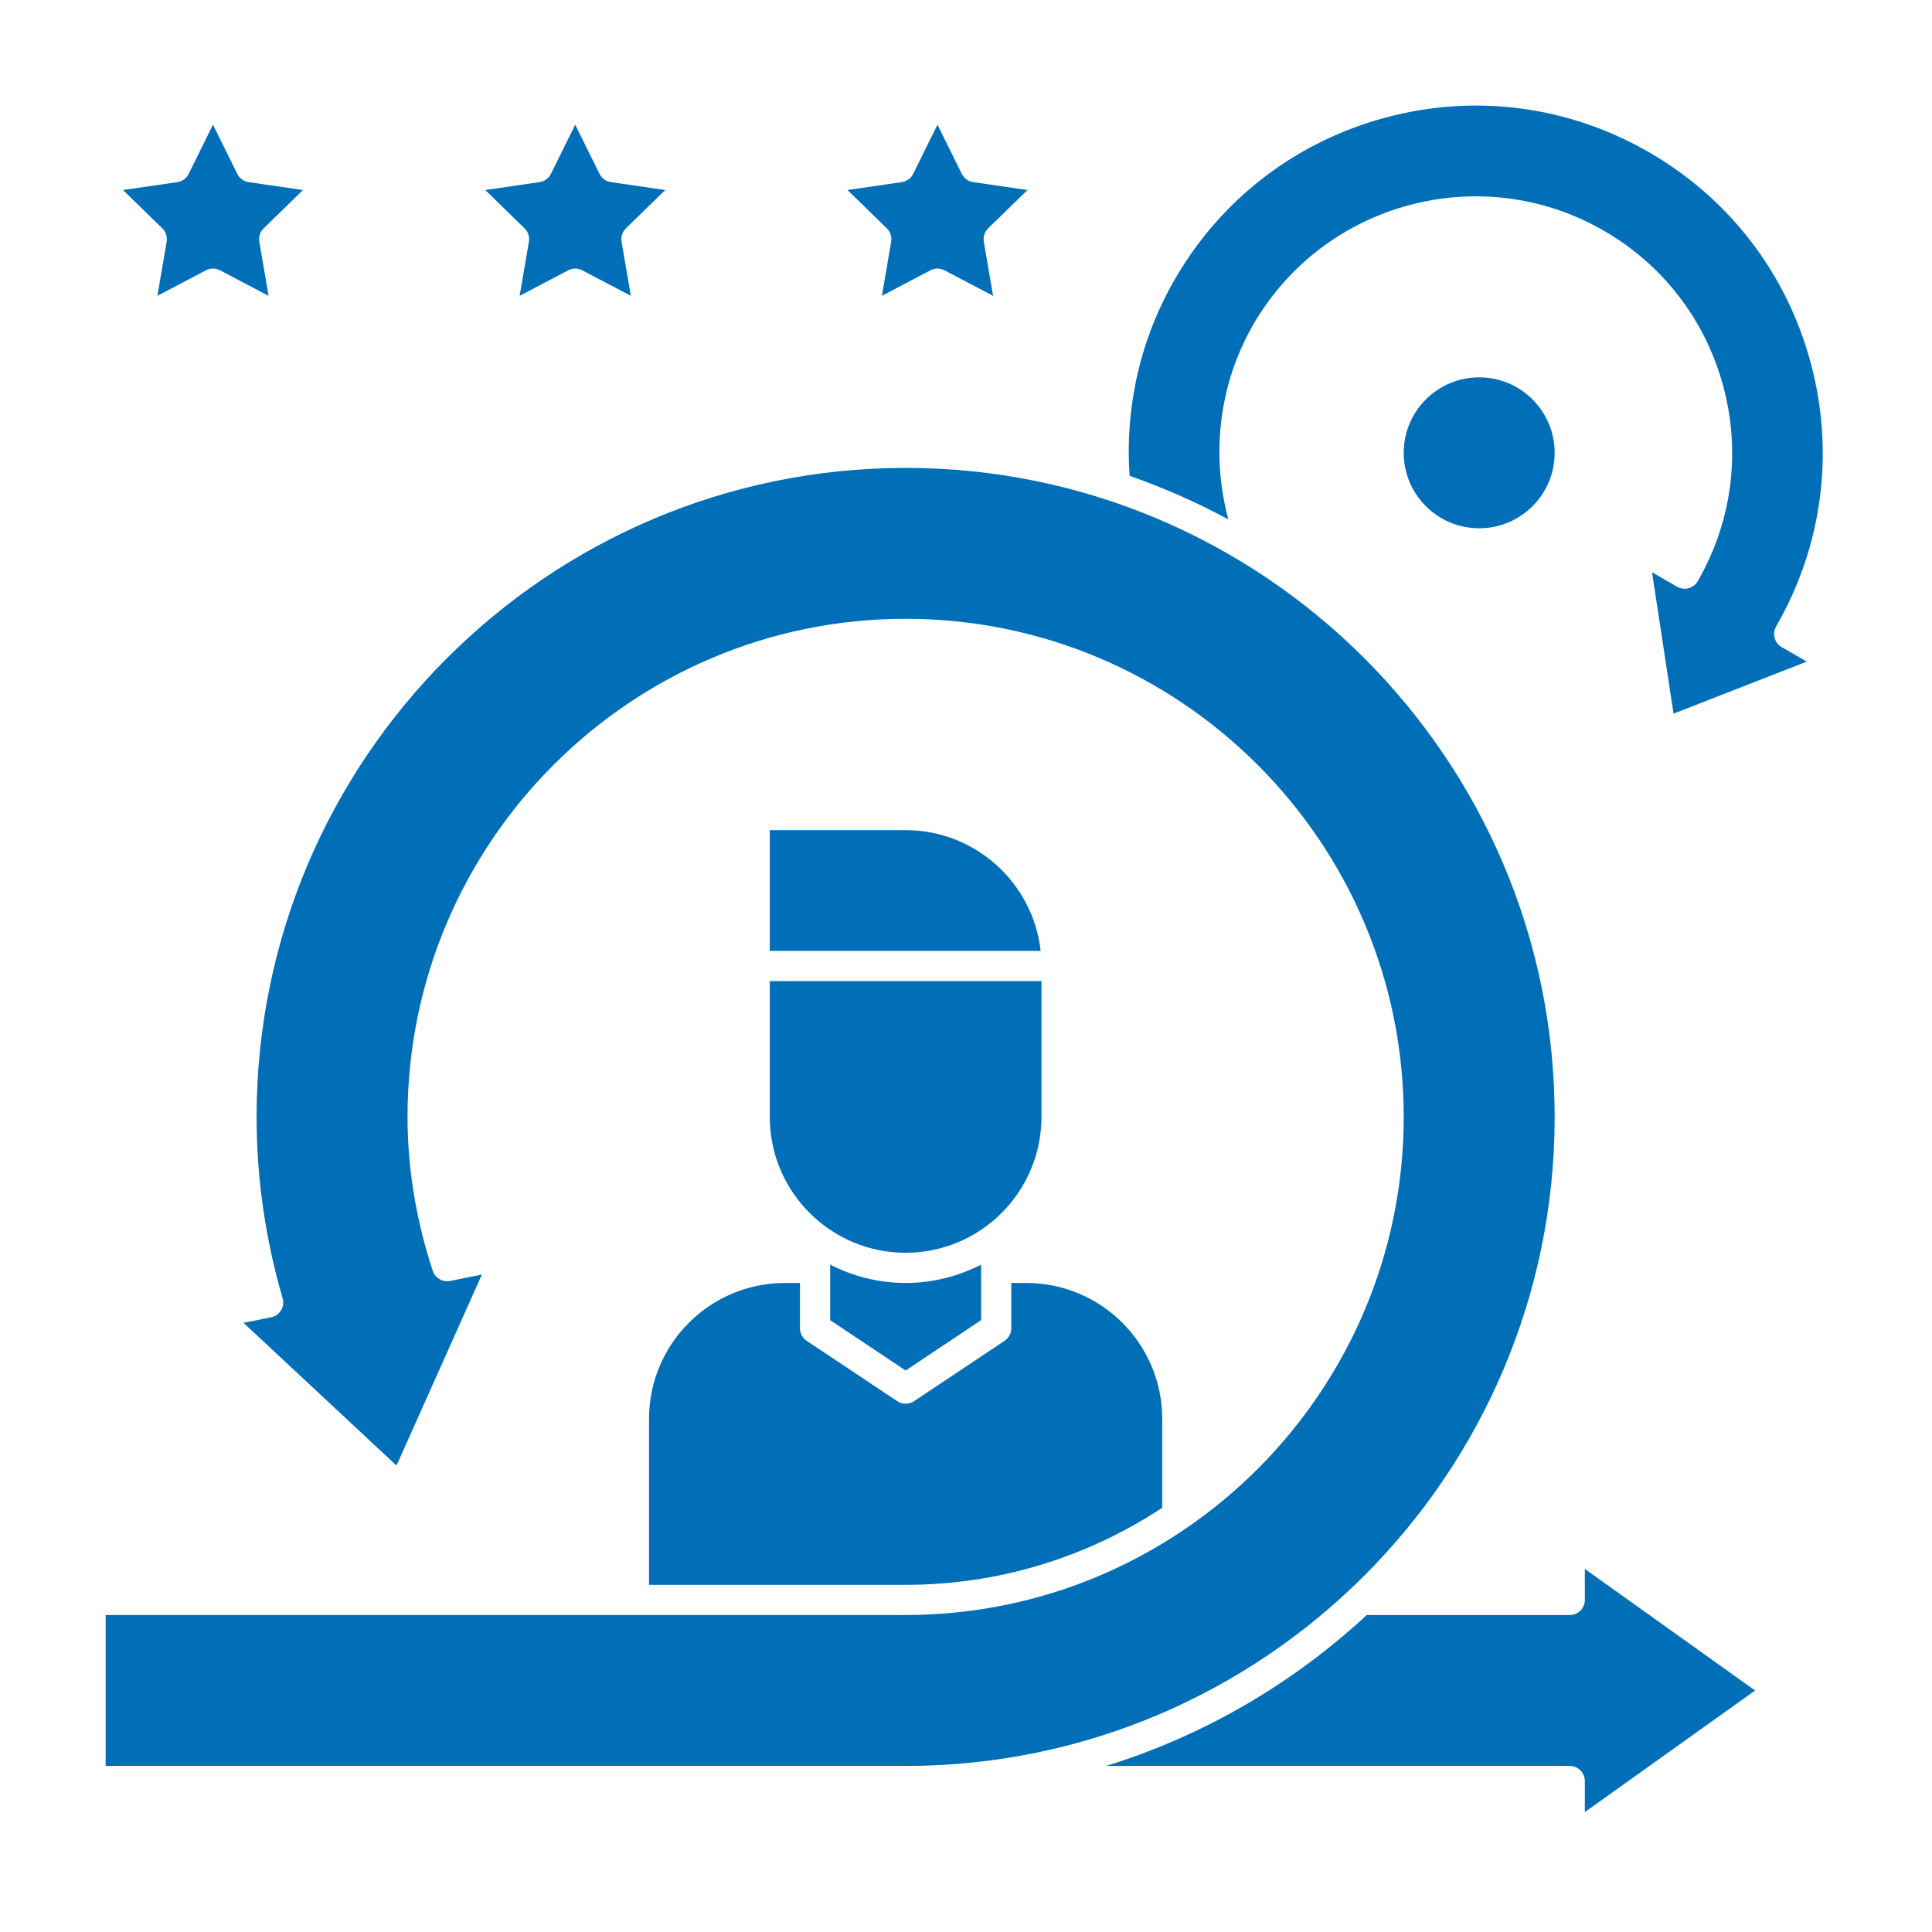
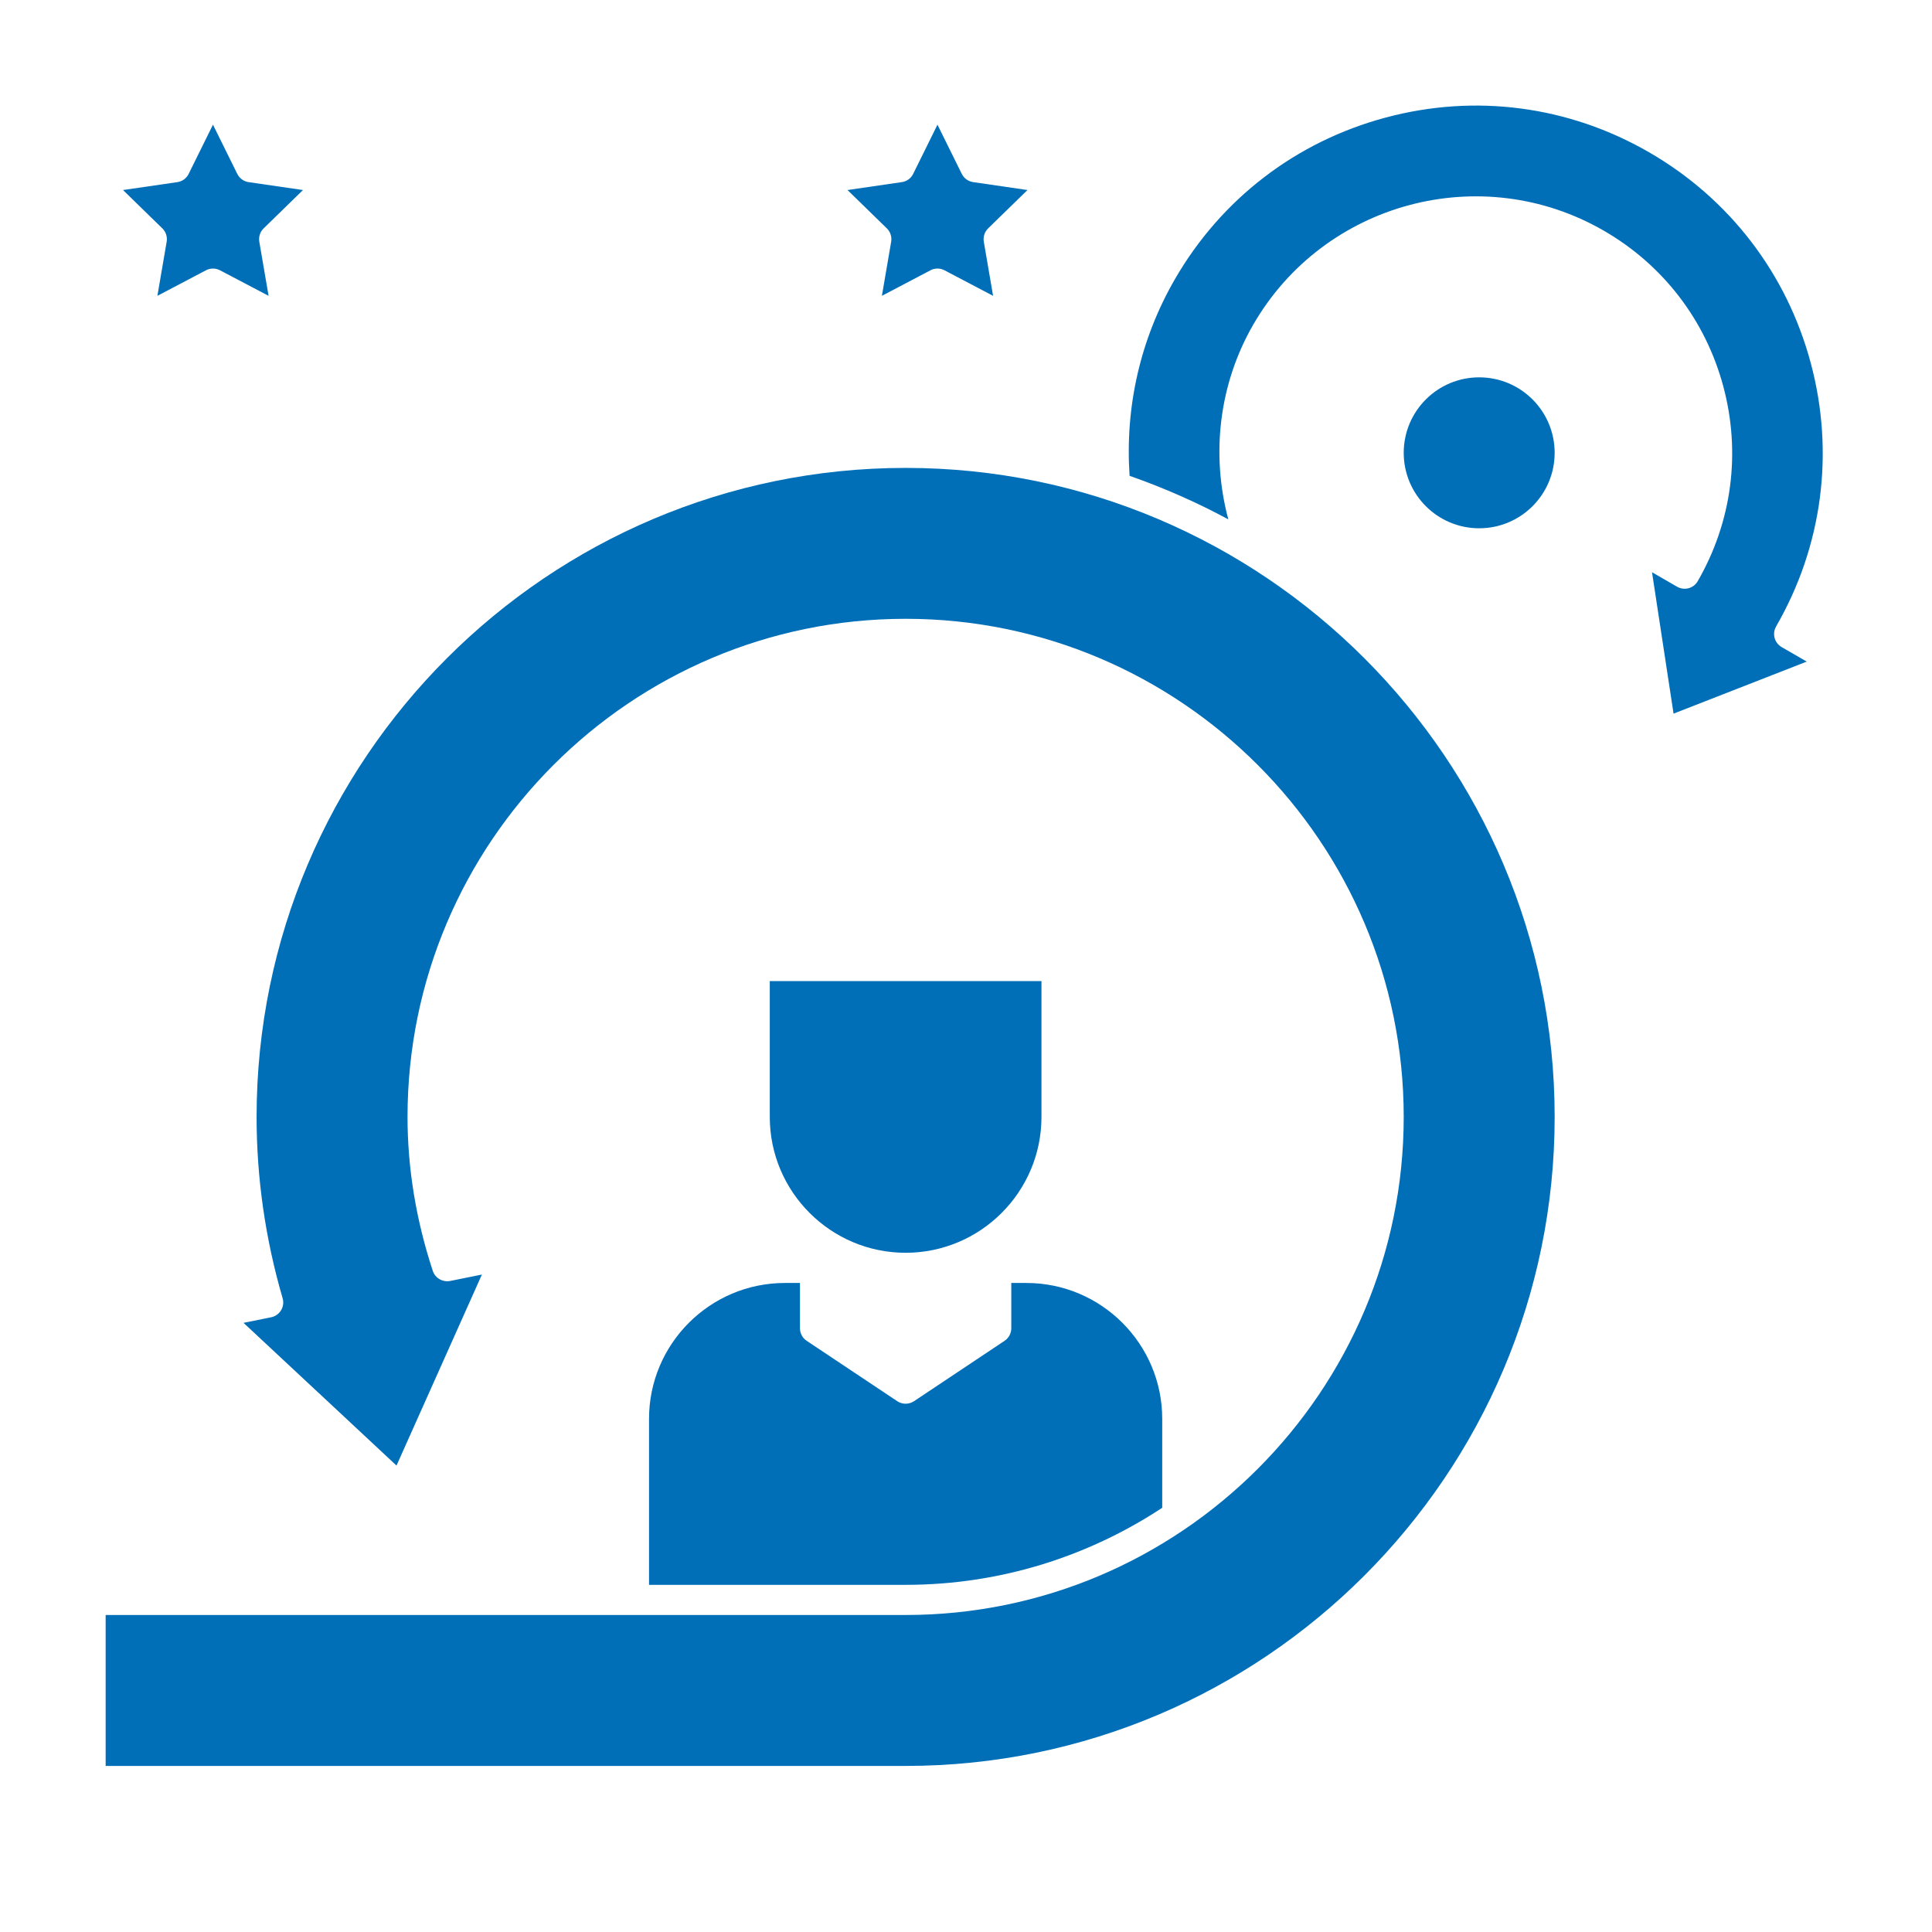
<svg xmlns="http://www.w3.org/2000/svg" id="glyph" version="1.1" viewBox="0 0 512 512">
  <defs>
    <style>
      .st0 {
        fill: #006fb8;
      }
    </style>
  </defs>
-   <path class="st0" d="M240,220h-36v32h71.78c-1.99-17.98-17.28-32-35.78-32Z" />
  <path class="st0" d="M204,296c0,19.85,16.15,36,36,36s36-16.15,36-36v-36h-72v36Z" />
  <path class="st0" d="M412,296c0-94.84-77.16-172-172-172s-172,77.16-172,172c0,16.19,2.32,32.35,6.9,48.05.31,1.07.17,2.23-.42,3.19-.58.96-1.53,1.63-2.63,1.85l-7.31,1.48,40.54,37.82,22.63-50.62-8.42,1.7c-1.95.38-3.96-.74-4.59-2.66-4.45-13.5-6.7-27.22-6.7-40.82,0-72.78,59.22-132,132-132s132,59.22,132,132-59.22,132-132,132H28v40h212c94.84,0,172-77.16,172-172Z" />
-   <path class="st0" d="M220,335.14v14.72l20,13.34,20-13.34v-14.72c-6.01,3.08-12.79,4.86-20,4.86s-13.99-1.78-20-4.86Z" />
  <path class="st0" d="M172,376v44h68c25.1,0,48.46-7.55,68-20.42v-23.58c0-19.85-16.15-36-36-36h-4v12c0,1.34-.66,2.58-1.78,3.33l-24,16c-.67.45-1.44.67-2.22.67s-1.54-.22-2.22-.67l-24-16c-1.12-.74-1.78-1.99-1.78-3.33v-12h-4c-19.85,0-36,16.15-36,36Z" />
-   <path class="st0" d="M420,424c0,2.21-1.79,4-4,4h-53.79c-19.54,18.1-43.06,31.94-69.11,40h122.9c2.21,0,4,1.79,4,4v8.22l45.12-32.22-45.12-32.22v8.22Z" />
  <path class="st0" d="M470.68,166.02c12.29-21.28,15.55-46.07,9.19-69.81s-21.58-43.58-42.86-55.86c-21.29-12.3-46.09-15.56-69.81-9.19-23.74,6.36-43.58,21.58-55.86,42.86-9.14,15.84-13.23,33.8-11.99,52.08,9.07,3.18,17.82,7.02,26.17,11.54-4.65-17.3-2.45-35.94,6.61-51.62,18.76-32.47,60.42-43.64,92.89-24.89,15.73,9.08,26.98,23.75,31.68,41.3,4.7,17.54,2.29,35.86-6.79,51.6-1.1,1.92-3.56,2.55-5.46,1.46l-6.65-3.84,5.71,37.47,35.3-13.79-6.65-3.84c-1.92-1.11-2.58-3.56-1.47-5.47h0Z" />
  <path class="st0" d="M44.17,64.06l-2.46,14.34,12.87-6.77c.58-.31,1.22-.46,1.86-.46s1.28.15,1.86.46l12.88,6.77-2.46-14.34c-.22-1.3.21-2.62,1.15-3.54l10.42-10.16-14.39-2.09c-1.3-.19-2.43-1.01-3.02-2.19l-6.44-13.04-6.44,13.04c-.58,1.18-1.7,2-3.01,2.19l-14.39,2.09,10.42,10.16c.94.92,1.37,2.24,1.15,3.54Z" />
-   <path class="st0" d="M140.17,64.06l-2.46,14.34,12.87-6.77c.58-.31,1.22-.46,1.86-.46s1.28.15,1.86.46l12.88,6.77-2.46-14.34c-.22-1.3.21-2.62,1.15-3.54l10.42-10.16-14.39-2.1c-1.3-.18-2.43-1-3.02-2.18l-6.44-13.04-6.44,13.04c-.58,1.18-1.7,2-3.01,2.18l-14.39,2.1,10.42,10.16c.94.92,1.37,2.24,1.15,3.54h0Z" />
  <path class="st0" d="M236.17,64.06l-2.46,14.34,12.87-6.77c.58-.31,1.22-.46,1.86-.46s1.28.15,1.86.46l12.88,6.77-2.46-14.34c-.22-1.3.21-2.62,1.15-3.54l10.42-10.16-14.39-2.1c-1.3-.18-2.43-1-3.02-2.18l-6.44-13.04-6.44,13.04c-.58,1.18-1.7,2-3.01,2.18l-14.39,2.1,10.42,10.16c.94.92,1.37,2.24,1.15,3.54h0Z" />
  <circle class="st0" cx="392" cy="120" r="20" />
</svg>